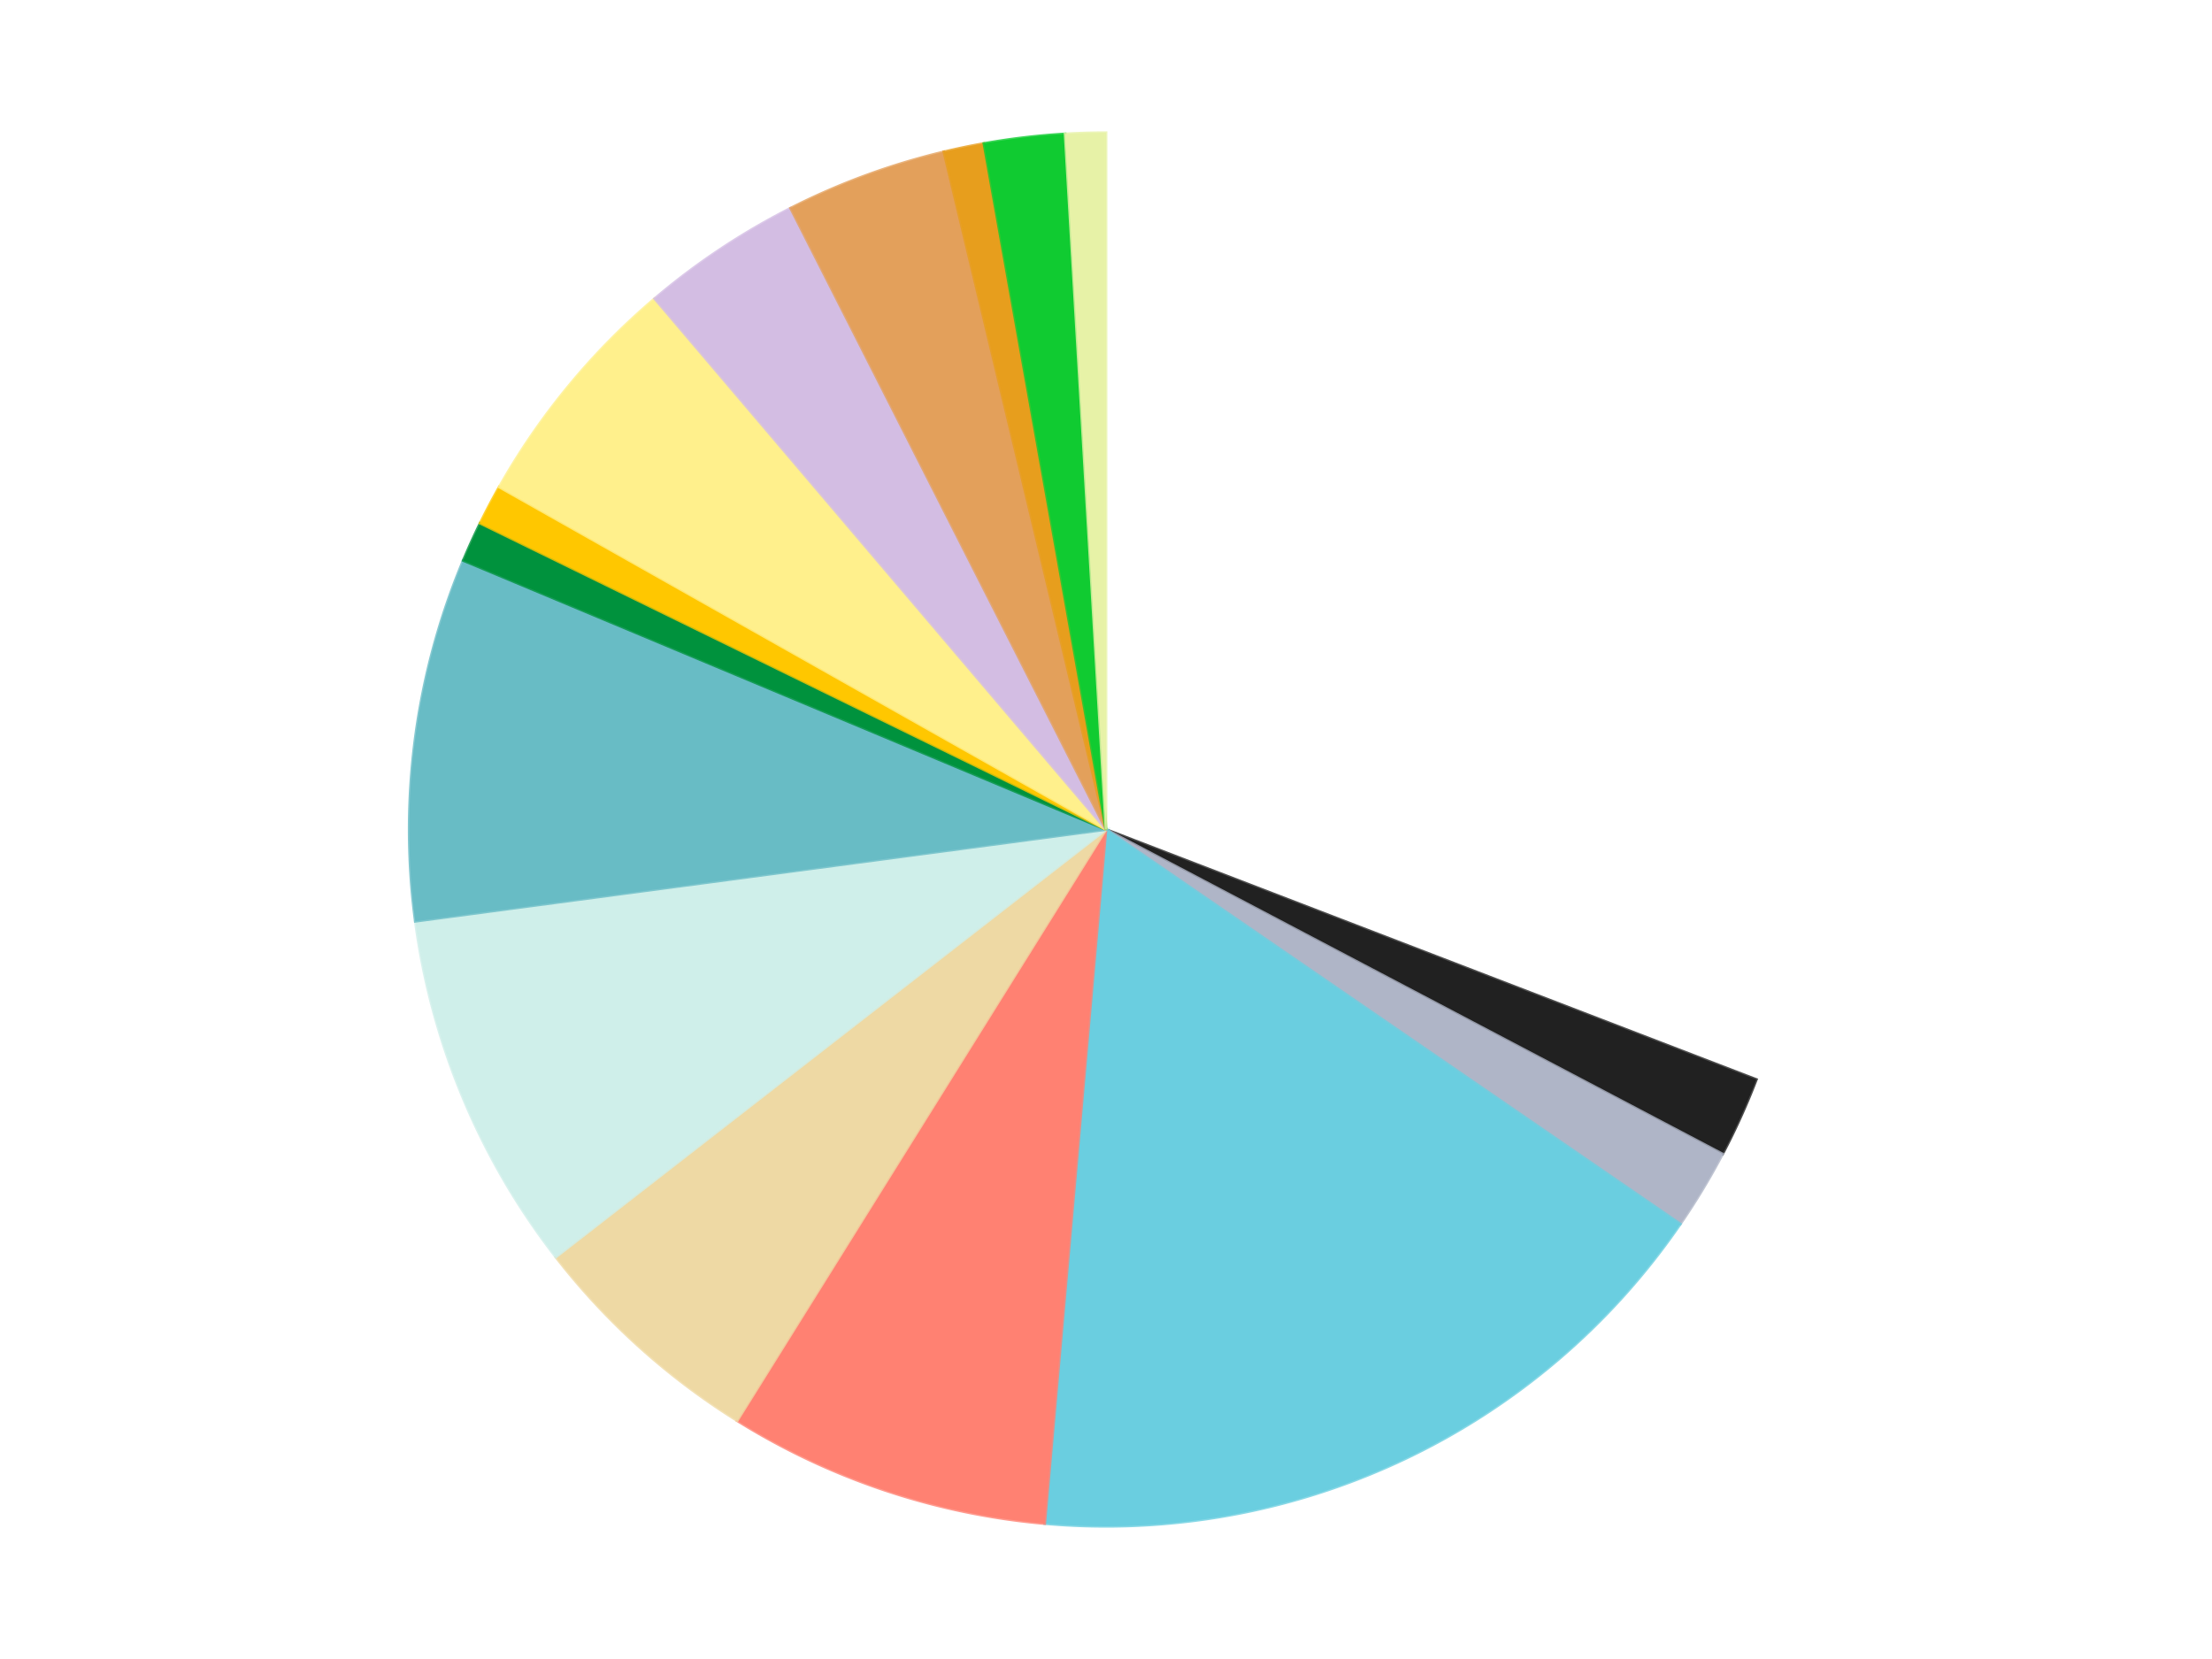
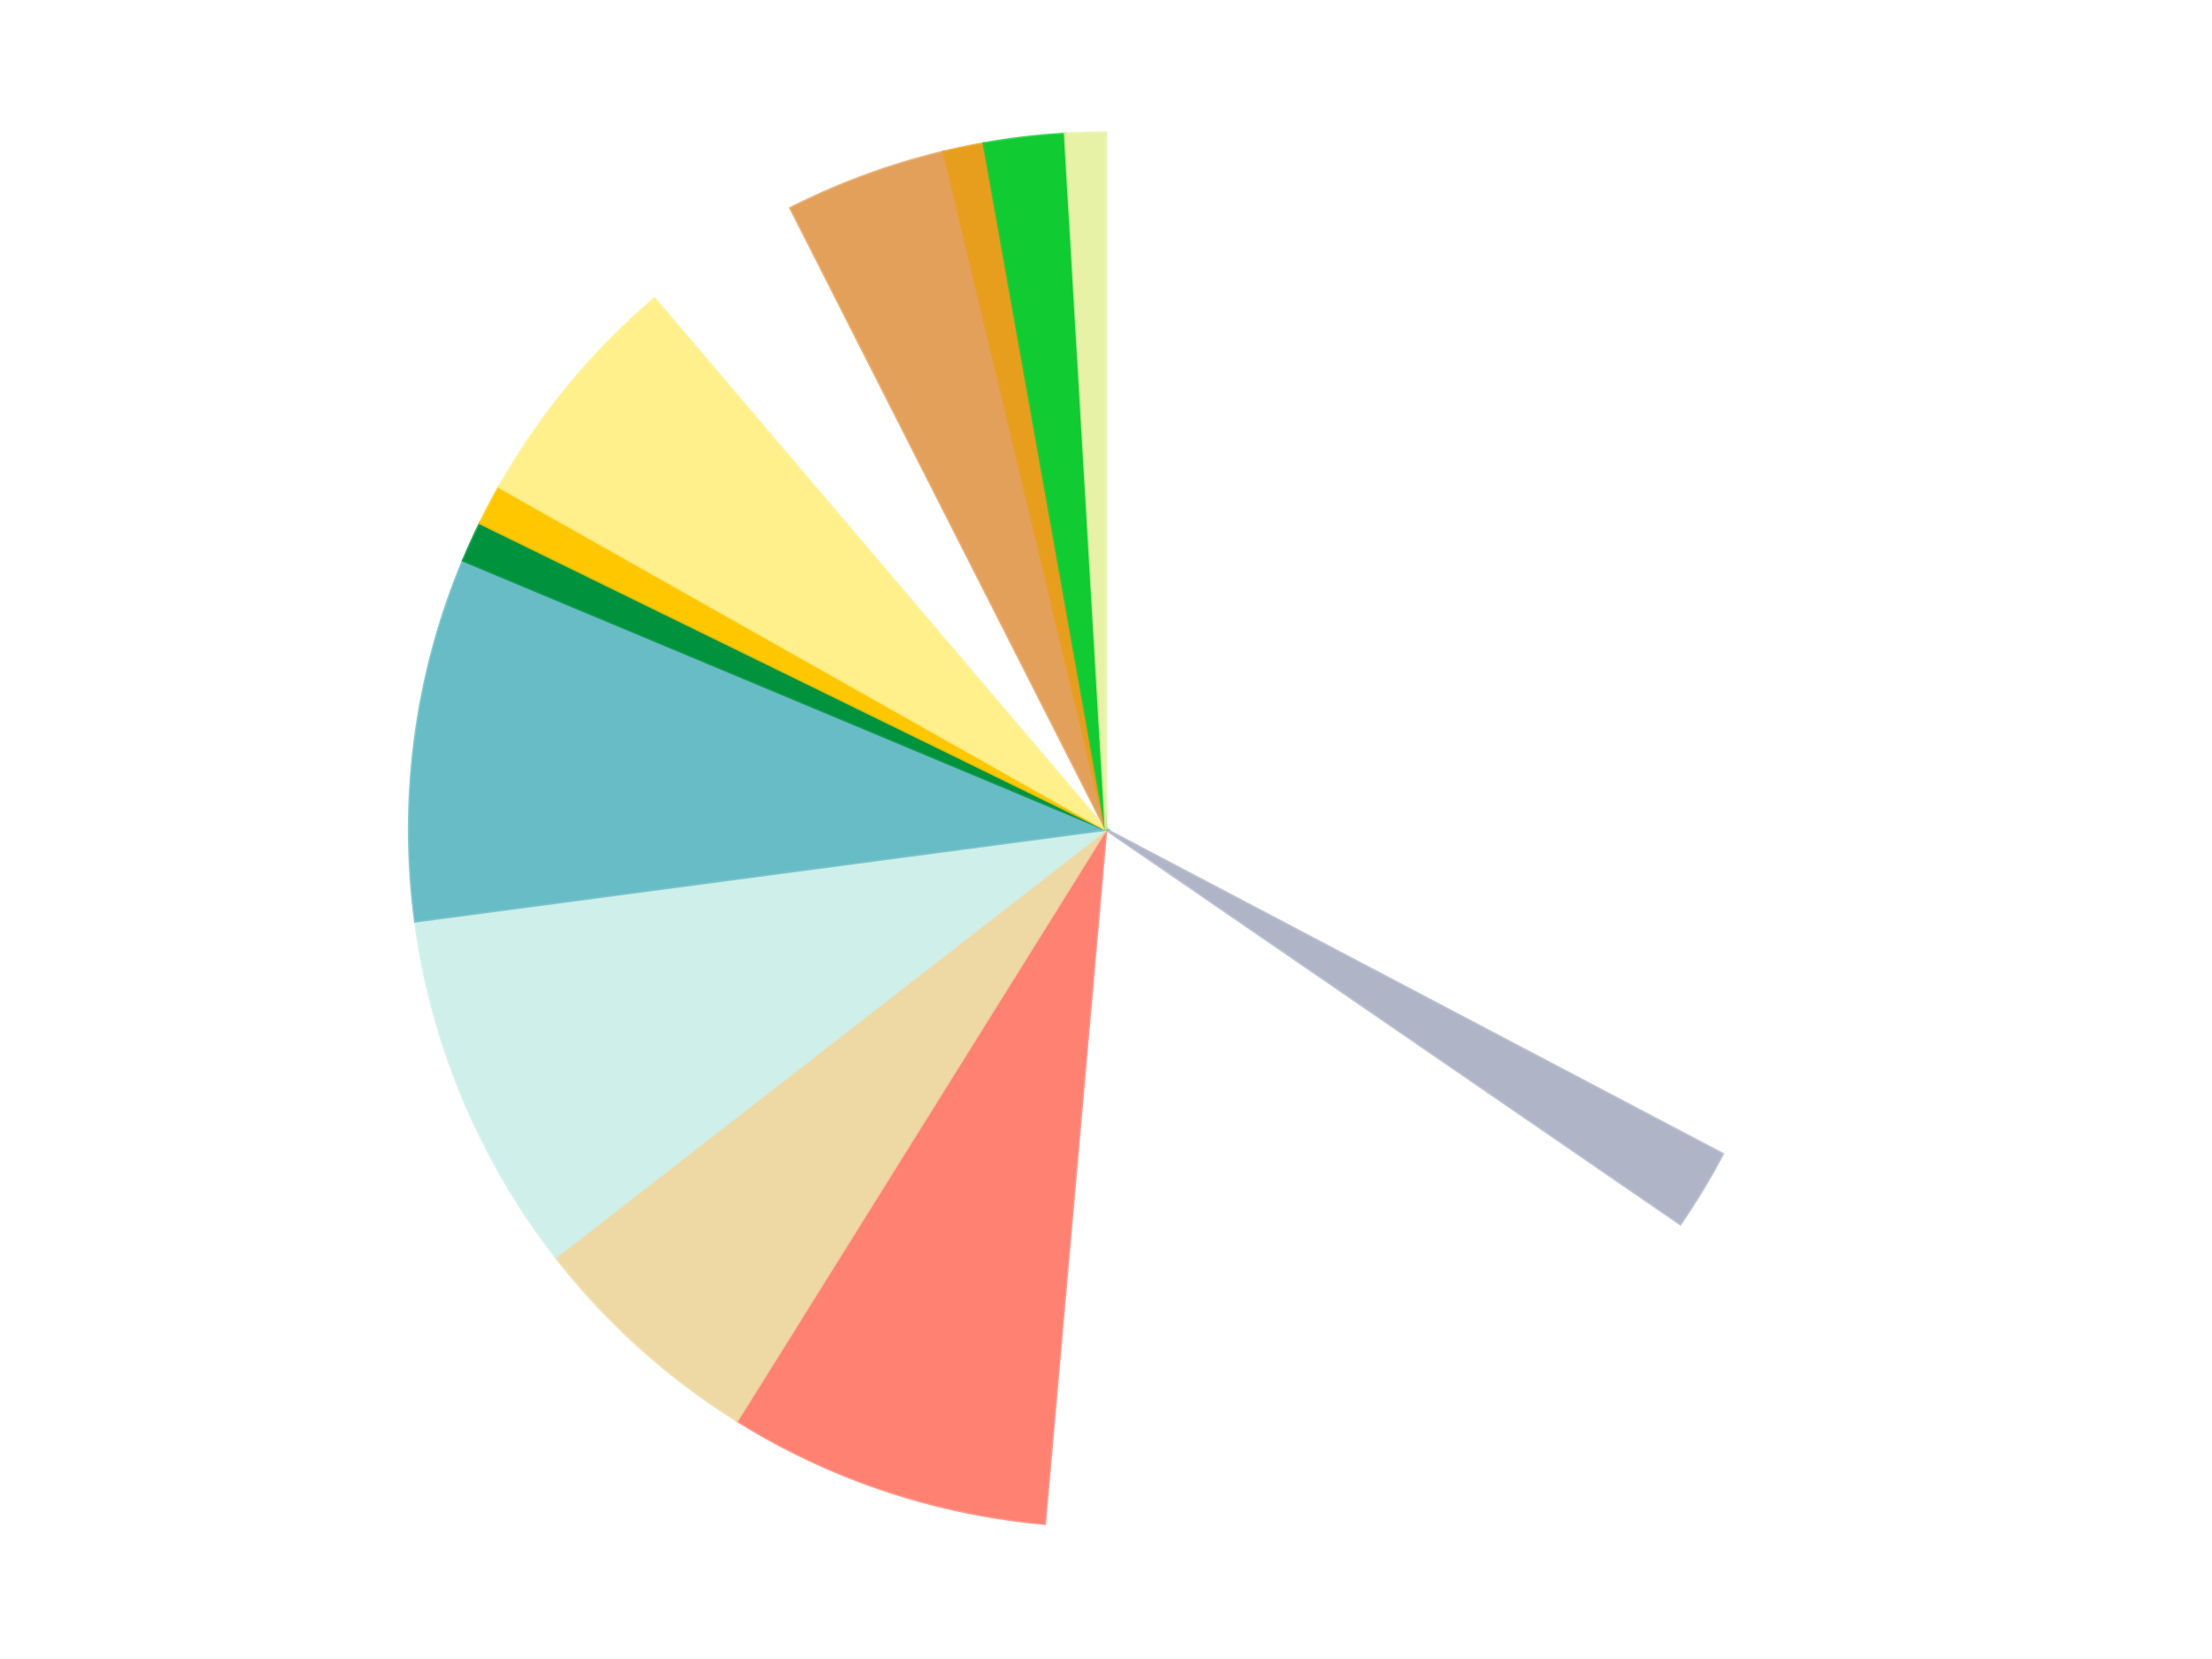
<svg xmlns="http://www.w3.org/2000/svg" xmlns:xlink="http://www.w3.org/1999/xlink" id="chart-8c4eaea1-7d1c-49a9-a81e-72f50537b1de" class="pygal-chart" viewBox="0 0 800 600">
  <defs>
    <style type="text/css">#chart-8c4eaea1-7d1c-49a9-a81e-72f50537b1de{-webkit-user-select:none;-webkit-font-smoothing:antialiased;font-family:Consolas,"Liberation Mono",Menlo,Courier,monospace}#chart-8c4eaea1-7d1c-49a9-a81e-72f50537b1de .title{font-family:Consolas,"Liberation Mono",Menlo,Courier,monospace;font-size:16px}#chart-8c4eaea1-7d1c-49a9-a81e-72f50537b1de .legends .legend text{font-family:Consolas,"Liberation Mono",Menlo,Courier,monospace;font-size:14px}#chart-8c4eaea1-7d1c-49a9-a81e-72f50537b1de .axis text{font-family:Consolas,"Liberation Mono",Menlo,Courier,monospace;font-size:10px}#chart-8c4eaea1-7d1c-49a9-a81e-72f50537b1de .axis text.major{font-family:Consolas,"Liberation Mono",Menlo,Courier,monospace;font-size:10px}#chart-8c4eaea1-7d1c-49a9-a81e-72f50537b1de .text-overlay text.value{font-family:Consolas,"Liberation Mono",Menlo,Courier,monospace;font-size:16px}#chart-8c4eaea1-7d1c-49a9-a81e-72f50537b1de .text-overlay text.label{font-family:Consolas,"Liberation Mono",Menlo,Courier,monospace;font-size:10px}#chart-8c4eaea1-7d1c-49a9-a81e-72f50537b1de .tooltip{font-family:Consolas,"Liberation Mono",Menlo,Courier,monospace;font-size:14px}#chart-8c4eaea1-7d1c-49a9-a81e-72f50537b1de text.no_data{font-family:Consolas,"Liberation Mono",Menlo,Courier,monospace;font-size:64px}
#chart-8c4eaea1-7d1c-49a9-a81e-72f50537b1de{background-color:transparent}#chart-8c4eaea1-7d1c-49a9-a81e-72f50537b1de path,#chart-8c4eaea1-7d1c-49a9-a81e-72f50537b1de line,#chart-8c4eaea1-7d1c-49a9-a81e-72f50537b1de rect,#chart-8c4eaea1-7d1c-49a9-a81e-72f50537b1de circle{-webkit-transition:150ms;-moz-transition:150ms;transition:150ms}#chart-8c4eaea1-7d1c-49a9-a81e-72f50537b1de .graph &gt; .background{fill:transparent}#chart-8c4eaea1-7d1c-49a9-a81e-72f50537b1de .plot &gt; .background{fill:transparent}#chart-8c4eaea1-7d1c-49a9-a81e-72f50537b1de .graph{fill:rgba(0,0,0,.87)}#chart-8c4eaea1-7d1c-49a9-a81e-72f50537b1de text.no_data{fill:rgba(0,0,0,1)}#chart-8c4eaea1-7d1c-49a9-a81e-72f50537b1de .title{fill:rgba(0,0,0,1)}#chart-8c4eaea1-7d1c-49a9-a81e-72f50537b1de .legends .legend text{fill:rgba(0,0,0,.87)}#chart-8c4eaea1-7d1c-49a9-a81e-72f50537b1de .legends .legend:hover text{fill:rgba(0,0,0,1)}#chart-8c4eaea1-7d1c-49a9-a81e-72f50537b1de .axis .line{stroke:rgba(0,0,0,1)}#chart-8c4eaea1-7d1c-49a9-a81e-72f50537b1de .axis .guide.line{stroke:rgba(0,0,0,.54)}#chart-8c4eaea1-7d1c-49a9-a81e-72f50537b1de .axis .major.line{stroke:rgba(0,0,0,.87)}#chart-8c4eaea1-7d1c-49a9-a81e-72f50537b1de .axis text.major{fill:rgba(0,0,0,1)}#chart-8c4eaea1-7d1c-49a9-a81e-72f50537b1de .axis.y .guides:hover .guide.line,#chart-8c4eaea1-7d1c-49a9-a81e-72f50537b1de .line-graph .axis.x .guides:hover .guide.line,#chart-8c4eaea1-7d1c-49a9-a81e-72f50537b1de .stackedline-graph .axis.x .guides:hover .guide.line,#chart-8c4eaea1-7d1c-49a9-a81e-72f50537b1de .xy-graph .axis.x .guides:hover .guide.line{stroke:rgba(0,0,0,1)}#chart-8c4eaea1-7d1c-49a9-a81e-72f50537b1de .axis .guides:hover text{fill:rgba(0,0,0,1)}#chart-8c4eaea1-7d1c-49a9-a81e-72f50537b1de .reactive{fill-opacity:1.0;stroke-opacity:.8;stroke-width:1}#chart-8c4eaea1-7d1c-49a9-a81e-72f50537b1de .ci{stroke:rgba(0,0,0,.87)}#chart-8c4eaea1-7d1c-49a9-a81e-72f50537b1de .reactive.active,#chart-8c4eaea1-7d1c-49a9-a81e-72f50537b1de .active .reactive{fill-opacity:0.6;stroke-opacity:.9;stroke-width:4}#chart-8c4eaea1-7d1c-49a9-a81e-72f50537b1de .ci .reactive.active{stroke-width:1.5}#chart-8c4eaea1-7d1c-49a9-a81e-72f50537b1de .series text{fill:rgba(0,0,0,1)}#chart-8c4eaea1-7d1c-49a9-a81e-72f50537b1de .tooltip rect{fill:transparent;stroke:rgba(0,0,0,1);-webkit-transition:opacity 150ms;-moz-transition:opacity 150ms;transition:opacity 150ms}#chart-8c4eaea1-7d1c-49a9-a81e-72f50537b1de .tooltip .label{fill:rgba(0,0,0,.87)}#chart-8c4eaea1-7d1c-49a9-a81e-72f50537b1de .tooltip .label{fill:rgba(0,0,0,.87)}#chart-8c4eaea1-7d1c-49a9-a81e-72f50537b1de .tooltip .legend{font-size:.8em;fill:rgba(0,0,0,.54)}#chart-8c4eaea1-7d1c-49a9-a81e-72f50537b1de .tooltip .x_label{font-size:.6em;fill:rgba(0,0,0,1)}#chart-8c4eaea1-7d1c-49a9-a81e-72f50537b1de .tooltip .xlink{font-size:.5em;text-decoration:underline}#chart-8c4eaea1-7d1c-49a9-a81e-72f50537b1de .tooltip .value{font-size:1.5em}#chart-8c4eaea1-7d1c-49a9-a81e-72f50537b1de .bound{font-size:.5em}#chart-8c4eaea1-7d1c-49a9-a81e-72f50537b1de .max-value{font-size:.75em;fill:rgba(0,0,0,.54)}#chart-8c4eaea1-7d1c-49a9-a81e-72f50537b1de .map-element{fill:transparent;stroke:rgba(0,0,0,.54) !important}#chart-8c4eaea1-7d1c-49a9-a81e-72f50537b1de .map-element .reactive{fill-opacity:inherit;stroke-opacity:inherit}#chart-8c4eaea1-7d1c-49a9-a81e-72f50537b1de .color-0,#chart-8c4eaea1-7d1c-49a9-a81e-72f50537b1de .color-0 a:visited{stroke:#F44336;fill:#F44336}#chart-8c4eaea1-7d1c-49a9-a81e-72f50537b1de .color-1,#chart-8c4eaea1-7d1c-49a9-a81e-72f50537b1de .color-1 a:visited{stroke:#3F51B5;fill:#3F51B5}#chart-8c4eaea1-7d1c-49a9-a81e-72f50537b1de .color-2,#chart-8c4eaea1-7d1c-49a9-a81e-72f50537b1de .color-2 a:visited{stroke:#009688;fill:#009688}#chart-8c4eaea1-7d1c-49a9-a81e-72f50537b1de .color-3,#chart-8c4eaea1-7d1c-49a9-a81e-72f50537b1de .color-3 a:visited{stroke:#FFC107;fill:#FFC107}#chart-8c4eaea1-7d1c-49a9-a81e-72f50537b1de .color-4,#chart-8c4eaea1-7d1c-49a9-a81e-72f50537b1de .color-4 a:visited{stroke:#FF5722;fill:#FF5722}#chart-8c4eaea1-7d1c-49a9-a81e-72f50537b1de .color-5,#chart-8c4eaea1-7d1c-49a9-a81e-72f50537b1de .color-5 a:visited{stroke:#9C27B0;fill:#9C27B0}#chart-8c4eaea1-7d1c-49a9-a81e-72f50537b1de .color-6,#chart-8c4eaea1-7d1c-49a9-a81e-72f50537b1de .color-6 a:visited{stroke:#03A9F4;fill:#03A9F4}#chart-8c4eaea1-7d1c-49a9-a81e-72f50537b1de .color-7,#chart-8c4eaea1-7d1c-49a9-a81e-72f50537b1de .color-7 a:visited{stroke:#8BC34A;fill:#8BC34A}#chart-8c4eaea1-7d1c-49a9-a81e-72f50537b1de .color-8,#chart-8c4eaea1-7d1c-49a9-a81e-72f50537b1de .color-8 a:visited{stroke:#FF9800;fill:#FF9800}#chart-8c4eaea1-7d1c-49a9-a81e-72f50537b1de .color-9,#chart-8c4eaea1-7d1c-49a9-a81e-72f50537b1de .color-9 a:visited{stroke:#E91E63;fill:#E91E63}#chart-8c4eaea1-7d1c-49a9-a81e-72f50537b1de .color-10,#chart-8c4eaea1-7d1c-49a9-a81e-72f50537b1de .color-10 a:visited{stroke:#2196F3;fill:#2196F3}#chart-8c4eaea1-7d1c-49a9-a81e-72f50537b1de .color-11,#chart-8c4eaea1-7d1c-49a9-a81e-72f50537b1de .color-11 a:visited{stroke:#4CAF50;fill:#4CAF50}#chart-8c4eaea1-7d1c-49a9-a81e-72f50537b1de .color-12,#chart-8c4eaea1-7d1c-49a9-a81e-72f50537b1de .color-12 a:visited{stroke:#FFEB3B;fill:#FFEB3B}#chart-8c4eaea1-7d1c-49a9-a81e-72f50537b1de .color-13,#chart-8c4eaea1-7d1c-49a9-a81e-72f50537b1de .color-13 a:visited{stroke:#673AB7;fill:#673AB7}#chart-8c4eaea1-7d1c-49a9-a81e-72f50537b1de .color-14,#chart-8c4eaea1-7d1c-49a9-a81e-72f50537b1de .color-14 a:visited{stroke:#00BCD4;fill:#00BCD4}#chart-8c4eaea1-7d1c-49a9-a81e-72f50537b1de .color-15,#chart-8c4eaea1-7d1c-49a9-a81e-72f50537b1de .color-15 a:visited{stroke:#CDDC39;fill:#CDDC39}#chart-8c4eaea1-7d1c-49a9-a81e-72f50537b1de .text-overlay .color-0 text{fill:black}#chart-8c4eaea1-7d1c-49a9-a81e-72f50537b1de .text-overlay .color-1 text{fill:black}#chart-8c4eaea1-7d1c-49a9-a81e-72f50537b1de .text-overlay .color-2 text{fill:black}#chart-8c4eaea1-7d1c-49a9-a81e-72f50537b1de .text-overlay .color-3 text{fill:black}#chart-8c4eaea1-7d1c-49a9-a81e-72f50537b1de .text-overlay .color-4 text{fill:black}#chart-8c4eaea1-7d1c-49a9-a81e-72f50537b1de .text-overlay .color-5 text{fill:black}#chart-8c4eaea1-7d1c-49a9-a81e-72f50537b1de .text-overlay .color-6 text{fill:black}#chart-8c4eaea1-7d1c-49a9-a81e-72f50537b1de .text-overlay .color-7 text{fill:black}#chart-8c4eaea1-7d1c-49a9-a81e-72f50537b1de .text-overlay .color-8 text{fill:black}#chart-8c4eaea1-7d1c-49a9-a81e-72f50537b1de .text-overlay .color-9 text{fill:black}#chart-8c4eaea1-7d1c-49a9-a81e-72f50537b1de .text-overlay .color-10 text{fill:black}#chart-8c4eaea1-7d1c-49a9-a81e-72f50537b1de .text-overlay .color-11 text{fill:black}#chart-8c4eaea1-7d1c-49a9-a81e-72f50537b1de .text-overlay .color-12 text{fill:black}#chart-8c4eaea1-7d1c-49a9-a81e-72f50537b1de .text-overlay .color-13 text{fill:black}#chart-8c4eaea1-7d1c-49a9-a81e-72f50537b1de .text-overlay .color-14 text{fill:black}#chart-8c4eaea1-7d1c-49a9-a81e-72f50537b1de .text-overlay .color-15 text{fill:black}
#chart-8c4eaea1-7d1c-49a9-a81e-72f50537b1de text.no_data{text-anchor:middle}#chart-8c4eaea1-7d1c-49a9-a81e-72f50537b1de .guide.line{fill:none}#chart-8c4eaea1-7d1c-49a9-a81e-72f50537b1de .centered{text-anchor:middle}#chart-8c4eaea1-7d1c-49a9-a81e-72f50537b1de .title{text-anchor:middle}#chart-8c4eaea1-7d1c-49a9-a81e-72f50537b1de .legends .legend text{fill-opacity:1}#chart-8c4eaea1-7d1c-49a9-a81e-72f50537b1de .axis.x text{text-anchor:middle}#chart-8c4eaea1-7d1c-49a9-a81e-72f50537b1de .axis.x:not(.web) text[transform]{text-anchor:start}#chart-8c4eaea1-7d1c-49a9-a81e-72f50537b1de .axis.x:not(.web) text[transform].backwards{text-anchor:end}#chart-8c4eaea1-7d1c-49a9-a81e-72f50537b1de .axis.y text{text-anchor:end}#chart-8c4eaea1-7d1c-49a9-a81e-72f50537b1de .axis.y text[transform].backwards{text-anchor:start}#chart-8c4eaea1-7d1c-49a9-a81e-72f50537b1de .axis.y2 text{text-anchor:start}#chart-8c4eaea1-7d1c-49a9-a81e-72f50537b1de .axis.y2 text[transform].backwards{text-anchor:end}#chart-8c4eaea1-7d1c-49a9-a81e-72f50537b1de .axis .guide.line{stroke-dasharray:4,4;stroke:black}#chart-8c4eaea1-7d1c-49a9-a81e-72f50537b1de .axis .major.guide.line{stroke-dasharray:6,6;stroke:black}#chart-8c4eaea1-7d1c-49a9-a81e-72f50537b1de .horizontal .axis.y .guide.line,#chart-8c4eaea1-7d1c-49a9-a81e-72f50537b1de .horizontal .axis.y2 .guide.line,#chart-8c4eaea1-7d1c-49a9-a81e-72f50537b1de .vertical .axis.x .guide.line{opacity:0}#chart-8c4eaea1-7d1c-49a9-a81e-72f50537b1de .horizontal .axis.always_show .guide.line,#chart-8c4eaea1-7d1c-49a9-a81e-72f50537b1de .vertical .axis.always_show .guide.line{opacity:1 !important}#chart-8c4eaea1-7d1c-49a9-a81e-72f50537b1de .axis.y .guides:hover .guide.line,#chart-8c4eaea1-7d1c-49a9-a81e-72f50537b1de .axis.y2 .guides:hover .guide.line,#chart-8c4eaea1-7d1c-49a9-a81e-72f50537b1de .axis.x .guides:hover .guide.line{opacity:1}#chart-8c4eaea1-7d1c-49a9-a81e-72f50537b1de .axis .guides:hover text{opacity:1}#chart-8c4eaea1-7d1c-49a9-a81e-72f50537b1de .nofill{fill:none}#chart-8c4eaea1-7d1c-49a9-a81e-72f50537b1de .subtle-fill{fill-opacity:.2}#chart-8c4eaea1-7d1c-49a9-a81e-72f50537b1de .dot{stroke-width:1px;fill-opacity:1;stroke-opacity:1}#chart-8c4eaea1-7d1c-49a9-a81e-72f50537b1de .dot.active{stroke-width:5px}#chart-8c4eaea1-7d1c-49a9-a81e-72f50537b1de .dot.negative{fill:transparent}#chart-8c4eaea1-7d1c-49a9-a81e-72f50537b1de text,#chart-8c4eaea1-7d1c-49a9-a81e-72f50537b1de tspan{stroke:none !important}#chart-8c4eaea1-7d1c-49a9-a81e-72f50537b1de .series text.active{opacity:1}#chart-8c4eaea1-7d1c-49a9-a81e-72f50537b1de .tooltip rect{fill-opacity:.95;stroke-width:.5}#chart-8c4eaea1-7d1c-49a9-a81e-72f50537b1de .tooltip text{fill-opacity:1}#chart-8c4eaea1-7d1c-49a9-a81e-72f50537b1de .showable{visibility:hidden}#chart-8c4eaea1-7d1c-49a9-a81e-72f50537b1de .showable.shown{visibility:visible}#chart-8c4eaea1-7d1c-49a9-a81e-72f50537b1de .gauge-background{fill:rgba(229,229,229,1);stroke:none}#chart-8c4eaea1-7d1c-49a9-a81e-72f50537b1de .bg-lines{stroke:transparent;stroke-width:2px}</style>
    <script type="text/javascript">window.pygal = window.pygal || {};window.pygal.config = window.pygal.config || {};window.pygal.config['8c4eaea1-7d1c-49a9-a81e-72f50537b1de'] = {"allow_interruptions": false, "box_mode": "extremes", "classes": ["pygal-chart"], "css": ["file://style.css", "file://graph.css"], "defs": [], "disable_xml_declaration": false, "dots_size": 2.5, "dynamic_print_values": false, "explicit_size": false, "fill": false, "force_uri_protocol": "https", "formatter": null, "half_pie": false, "height": 600, "include_x_axis": false, "inner_radius": 0, "interpolate": null, "interpolation_parameters": {}, "interpolation_precision": 250, "inverse_y_axis": false, "js": ["//kozea.github.io/pygal.js/2.0.x/pygal-tooltips.min.js"], "legend_at_bottom": false, "legend_at_bottom_columns": null, "legend_box_size": 12, "logarithmic": false, "margin": 20, "margin_bottom": null, "margin_left": null, "margin_right": null, "margin_top": null, "max_scale": 16, "min_scale": 4, "missing_value_fill_truncation": "x", "no_data_text": "No data", "no_prefix": false, "order_min": null, "pretty_print": false, "print_labels": false, "print_values": false, "print_values_position": "center", "print_zeroes": true, "range": null, "rounded_bars": null, "secondary_range": null, "show_dots": true, "show_legend": false, "show_minor_x_labels": true, "show_minor_y_labels": true, "show_only_major_dots": false, "show_x_guides": false, "show_x_labels": true, "show_y_guides": true, "show_y_labels": true, "spacing": 10, "stack_from_top": false, "strict": false, "stroke": true, "stroke_style": null, "style": {"background": "transparent", "ci_colors": [], "colors": ["#F44336", "#3F51B5", "#009688", "#FFC107", "#FF5722", "#9C27B0", "#03A9F4", "#8BC34A", "#FF9800", "#E91E63", "#2196F3", "#4CAF50", "#FFEB3B", "#673AB7", "#00BCD4", "#CDDC39", "#9E9E9E", "#607D8B"], "dot_opacity": "1", "font_family": "Consolas, \"Liberation Mono\", Menlo, Courier, monospace", "foreground": "rgba(0, 0, 0, .87)", "foreground_strong": "rgba(0, 0, 0, 1)", "foreground_subtle": "rgba(0, 0, 0, .54)", "guide_stroke_color": "black", "guide_stroke_dasharray": "4,4", "label_font_family": "Consolas, \"Liberation Mono\", Menlo, Courier, monospace", "label_font_size": 10, "legend_font_family": "Consolas, \"Liberation Mono\", Menlo, Courier, monospace", "legend_font_size": 14, "major_guide_stroke_color": "black", "major_guide_stroke_dasharray": "6,6", "major_label_font_family": "Consolas, \"Liberation Mono\", Menlo, Courier, monospace", "major_label_font_size": 10, "no_data_font_family": "Consolas, \"Liberation Mono\", Menlo, Courier, monospace", "no_data_font_size": 64, "opacity": "1.0", "opacity_hover": "0.6", "plot_background": "transparent", "stroke_opacity": ".8", "stroke_opacity_hover": ".9", "stroke_width": "1", "stroke_width_hover": "4", "title_font_family": "Consolas, \"Liberation Mono\", Menlo, Courier, monospace", "title_font_size": 16, "tooltip_font_family": "Consolas, \"Liberation Mono\", Menlo, Courier, monospace", "tooltip_font_size": 14, "transition": "150ms", "value_background": "rgba(229, 229, 229, 1)", "value_colors": [], "value_font_family": "Consolas, \"Liberation Mono\", Menlo, Courier, monospace", "value_font_size": 16, "value_label_font_family": "Consolas, \"Liberation Mono\", Menlo, Courier, monospace", "value_label_font_size": 10}, "title": null, "tooltip_border_radius": 0, "tooltip_fancy_mode": true, "truncate_label": null, "truncate_legend": null, "width": 800, "x_label_rotation": 0, "x_labels": null, "x_labels_major": null, "x_labels_major_count": null, "x_labels_major_every": null, "x_title": null, "xrange": null, "y_label_rotation": 0, "y_labels": null, "y_labels_major": null, "y_labels_major_count": null, "y_labels_major_every": null, "y_title": null, "zero": 0, "legends": ["White", "Black", "Light Bluish Gray", "Medium Azure", "Coral", "Tan", "Light Aqua", "Trans-Light Blue", "Green", "Bright Light Orange", "Bright Light Yellow", "Lavender", "Medium Nougat", "Pearl Gold", "Bright Green", "Yellowish Green"]}</script>
    <script type="text/javascript" xlink:href="https://kozea.github.io/pygal.js/2.0.x/pygal-tooltips.min.js" />
  </defs>
  <title>Pygal</title>
  <g class="graph pie-graph vertical">
    <rect x="0" y="0" width="800" height="600" class="background" />
    <g transform="translate(20, 20)" class="plot">
      <rect x="0" y="0" width="760" height="560" class="background" />
      <g class="series serie-0 color-0">
        <g class="slices">
          <g class="slice" style="fill: #FFFFFF; stroke: #FFFFFF">
            <path d="M380 28 A252 252 0 0 1 615.218 370.424 L380 280 A0 0 0 0 0 380 280 z" class="slice reactive tooltip-trigger" />
            <desc class="value">33</desc>
            <desc class="x centered">483.85735823333005</desc>
            <desc class="y centered">208.65822303310804</desc>
          </g>
        </g>
      </g>
      <g class="series serie-1 color-1">
        <g class="slices">
          <g class="slice" style="fill: #212121; stroke: #212121">
-             <path d="M615.218 370.424 A252 252 0 0 1 603.003 397.362 L380 280 A0 0 0 0 0 380 280 z" class="slice reactive tooltip-trigger" />
            <desc class="value">2</desc>
            <desc class="x centered">494.752932539476</desc>
            <desc class="y centered">332.03618427200894</desc>
          </g>
        </g>
      </g>
      <g class="series serie-2 color-2">
        <g class="slices">
          <g class="slice" style="fill: #AFB5C7; stroke: #AFB5C7">
            <path d="M603.003 397.362 A252 252 0 0 1 587.715 422.684 L380 280 A0 0 0 0 0 380 280 z" class="slice reactive tooltip-trigger" />
            <desc class="value">2</desc>
            <desc class="x centered">487.86522817906115</desc>
            <desc class="y centered">345.1236711947283</desc>
          </g>
        </g>
      </g>
      <g class="series serie-3 color-3">
        <g class="slices">
          <g class="slice" style="fill: #6ACEE0; stroke: #6ACEE0">
-             <path d="M587.715 422.684 A252 252 0 0 1 357.832 531.023 L380 280 A0 0 0 0 0 380 280 z" class="slice reactive tooltip-trigger" />
            <desc class="value">18</desc>
            <desc class="x centered">433.7151286522133</desc>
            <desc class="y centered">393.9766860102371</desc>
          </g>
        </g>
      </g>
      <g class="series serie-4 color-4">
        <g class="slices">
          <g class="slice" style="fill: #FF8172; stroke: #FF8172">
            <path d="M357.832 531.023 A252 252 0 0 1 246.6 493.795 L380 280 A0 0 0 0 0 380 280 z" class="slice reactive tooltip-trigger" />
            <desc class="value">8</desc>
            <desc class="x centered">340.00986822668443</desc>
            <desc class="y centered">399.48551946053067</desc>
          </g>
        </g>
      </g>
      <g class="series serie-5 color-5">
        <g class="slices">
          <g class="slice" style="fill: #EED9A4; stroke: #EED9A4">
            <path d="M246.6 493.795 A252 252 0 0 1 181.017 434.628 L380 280 A0 0 0 0 0 380 280 z" class="slice reactive tooltip-trigger" />
            <desc class="value">6</desc>
            <desc class="x centered">295.59794319703116</desc>
            <desc class="y centered">373.55368943782184</desc>
          </g>
        </g>
      </g>
      <g class="series serie-6 color-6">
        <g class="slices">
          <g class="slice" style="fill: #CFEFEA; stroke: #CFEFEA">
            <path d="M181.017 434.628 A252 252 0 0 1 130.196 313.198 L380 280 A0 0 0 0 0 380 280 z" class="slice reactive tooltip-trigger" />
            <desc class="value">9</desc>
            <desc class="x centered">263.76892705641285</desc>
            <desc class="y centered">328.6450170354839</desc>
          </g>
        </g>
      </g>
      <g class="series serie-7 color-7">
        <g class="slices">
          <g class="slice" style="fill: #68BCC5; stroke: #68BCC5">
-             <path d="M130.196 313.198 A252 252 0 0 1 147.538 182.71 L380 280 A0 0 0 0 0 380 280 z" class="slice reactive tooltip-trigger" />
+             <path d="M130.196 313.198 A252 252 0 0 1 147.538 182.71 L380 280 z" class="slice reactive tooltip-trigger" />
            <desc class="value">9</desc>
            <desc class="x centered">255.09816071446096</desc>
            <desc class="y centered">263.40088728005685</desc>
          </g>
        </g>
      </g>
      <g class="series serie-8 color-8">
        <g class="slices">
          <g class="slice" style="fill: #00923D; stroke: #00923D">
            <path d="M147.538 182.71 A252 252 0 0 1 153.648 169.235 L380 280 A0 0 0 0 0 380 280 z" class="slice reactive tooltip-trigger" />
            <desc class="value">1</desc>
            <desc class="x centered">265.24706746052397</desc>
            <desc class="y centered">227.96381572799115</desc>
          </g>
        </g>
      </g>
      <g class="series serie-9 color-9">
        <g class="slices">
          <g class="slice" style="fill: #FFC700; stroke: #FFC700">
            <path d="M153.648 169.235 A252 252 0 0 1 160.539 156.142 L380 280 A0 0 0 0 0 380 280 z" class="slice reactive tooltip-trigger" />
            <desc class="value">1</desc>
            <desc class="x centered">268.49873566226165</desc>
            <desc class="y centered">221.31892936316012</desc>
          </g>
        </g>
      </g>
      <g class="series serie-10 color-10">
        <g class="slices">
          <g class="slice" style="fill: #FFF08C; stroke: #FFF08C">
            <path d="M160.539 156.142 A252 252 0 0 1 216.761 88.018 L380 280 A0 0 0 0 0 380 280 z" class="slice reactive tooltip-trigger" />
            <desc class="value">6</desc>
            <desc class="x centered">282.8210737715426</desc>
            <desc class="y centered">199.79865152577523</desc>
          </g>
        </g>
      </g>
      <g class="series serie-11 color-11">
        <g class="slices">
          <g class="slice" style="fill: #D3BDE3; stroke: #D3BDE3">
-             <path d="M216.761 88.018 A252 252 0 0 1 265.924 55.299 L380 280 A0 0 0 0 0 380 280 z" class="slice reactive tooltip-trigger" />
            <desc class="value">4</desc>
            <desc class="x centered">310.19051692810973</desc>
            <desc class="y centered">175.10654894972964</desc>
          </g>
        </g>
      </g>
      <g class="series serie-12 color-12">
        <g class="slices">
          <g class="slice" style="fill: #E3A05B; stroke: #E3A05B">
            <path d="M265.924 55.299 A252 252 0 0 1 321.352 34.92 L380 280 A0 0 0 0 0 380 280 z" class="slice reactive tooltip-trigger" />
            <desc class="value">4</desc>
            <desc class="x centered">336.5194317569232</desc>
            <desc class="y centered">161.73994678988538</desc>
          </g>
        </g>
      </g>
      <g class="series serie-13 color-13">
        <g class="slices">
          <g class="slice" style="fill: #E79E1D; stroke: #E79E1D">
            <path d="M321.352 34.92 A252 252 0 0 1 335.836 31.9 L380 280 A0 0 0 0 0 380 280 z" class="slice reactive tooltip-trigger" />
            <desc class="value">1</desc>
            <desc class="x centered">354.2858069679105</desc>
            <desc class="y centered">156.65179256791595</desc>
          </g>
        </g>
      </g>
      <g class="series serie-14 color-14">
        <g class="slices">
          <g class="slice" style="fill: #10CB31; stroke: #10CB31">
            <path d="M335.836 31.9 A252 252 0 0 1 365.211 28.434 L380 280 A0 0 0 0 0 380 280 z" class="slice reactive tooltip-trigger" />
            <desc class="value">2</desc>
            <desc class="x centered">365.23621145028744</desc>
            <desc class="y centered">154.86794756074934</desc>
          </g>
        </g>
      </g>
      <g class="series serie-15 color-15">
        <g class="slices">
          <g class="slice" style="fill: #E7F2A7; stroke: #E7F2A7">
            <path d="M365.211 28.434 A252 252 0 0 1 380 28 L380 280 A0 0 0 0 0 380 280 z" class="slice reactive tooltip-trigger" />
            <desc class="value">1</desc>
            <desc class="x centered">376.3010859399103</desc>
            <desc class="y centered">154.05430521539822</desc>
          </g>
        </g>
      </g>
    </g>
    <g class="titles" />
    <g transform="translate(20, 20)" class="plot overlay">
      <g class="series serie-0 color-0" />
      <g class="series serie-1 color-1" />
      <g class="series serie-2 color-2" />
      <g class="series serie-3 color-3" />
      <g class="series serie-4 color-4" />
      <g class="series serie-5 color-5" />
      <g class="series serie-6 color-6" />
      <g class="series serie-7 color-7" />
      <g class="series serie-8 color-8" />
      <g class="series serie-9 color-9" />
      <g class="series serie-10 color-10" />
      <g class="series serie-11 color-11" />
      <g class="series serie-12 color-12" />
      <g class="series serie-13 color-13" />
      <g class="series serie-14 color-14" />
      <g class="series serie-15 color-15" />
    </g>
    <g transform="translate(20, 20)" class="plot text-overlay">
      <g class="series serie-0 color-0" />
      <g class="series serie-1 color-1" />
      <g class="series serie-2 color-2" />
      <g class="series serie-3 color-3" />
      <g class="series serie-4 color-4" />
      <g class="series serie-5 color-5" />
      <g class="series serie-6 color-6" />
      <g class="series serie-7 color-7" />
      <g class="series serie-8 color-8" />
      <g class="series serie-9 color-9" />
      <g class="series serie-10 color-10" />
      <g class="series serie-11 color-11" />
      <g class="series serie-12 color-12" />
      <g class="series serie-13 color-13" />
      <g class="series serie-14 color-14" />
      <g class="series serie-15 color-15" />
    </g>
    <g transform="translate(20, 20)" class="plot tooltip-overlay">
      <g transform="translate(0 0)" style="opacity: 0" class="tooltip">
        <rect rx="0" ry="0" width="0" height="0" class="tooltip-box" />
        <g class="text" />
      </g>
    </g>
  </g>
</svg>